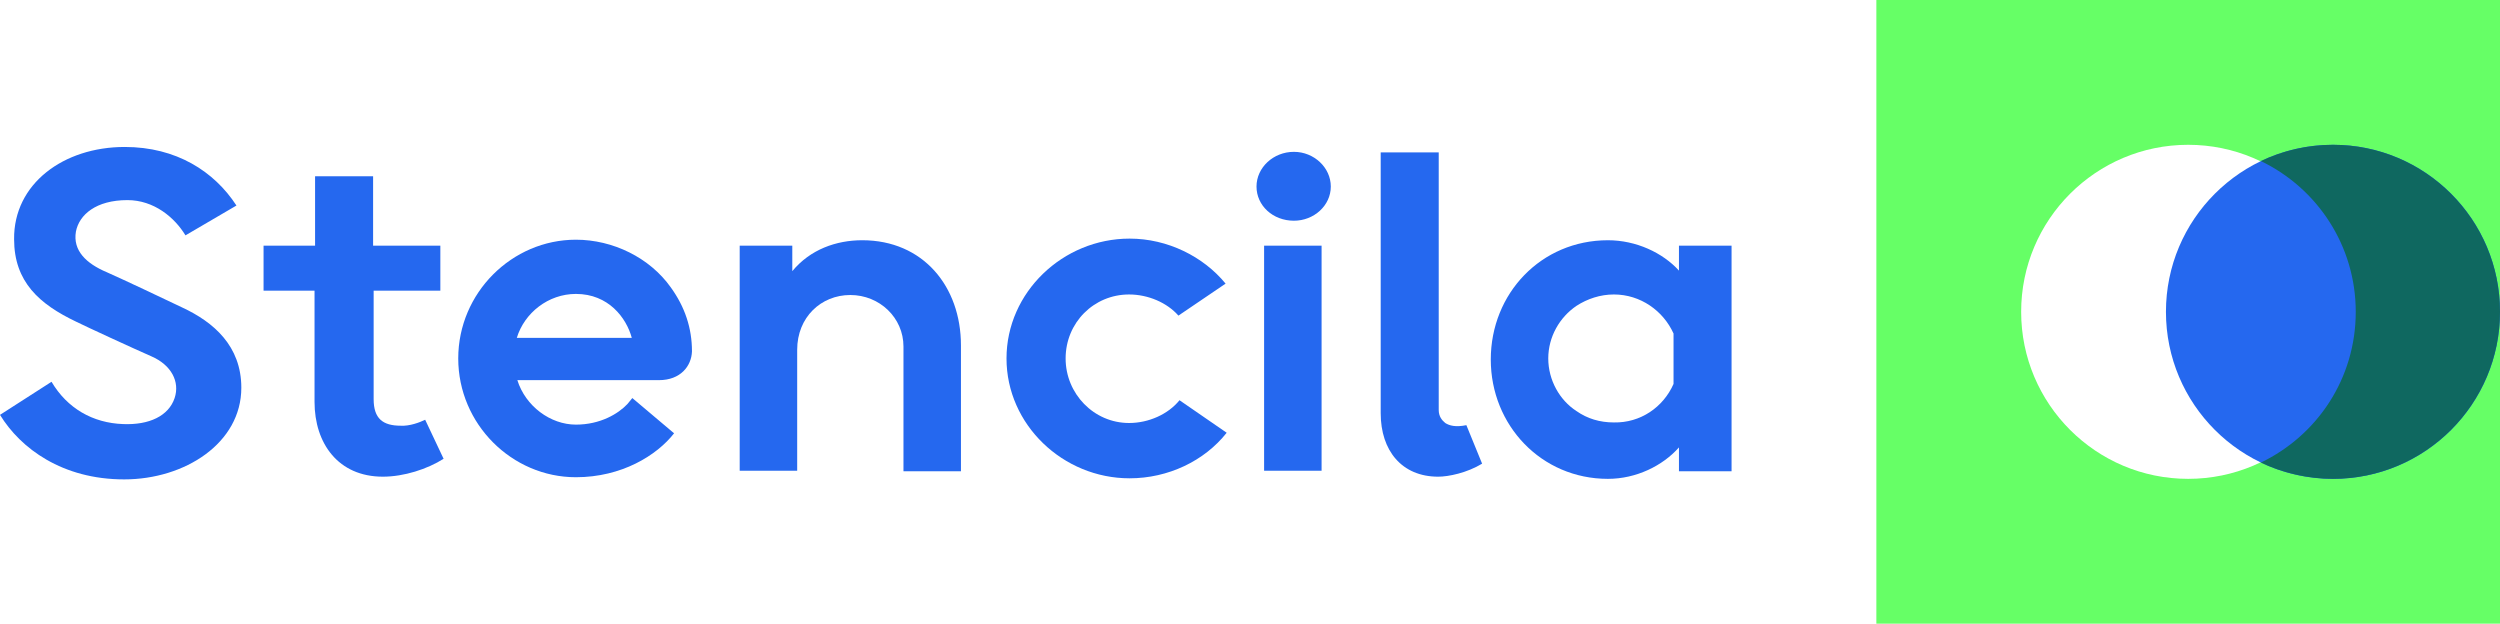
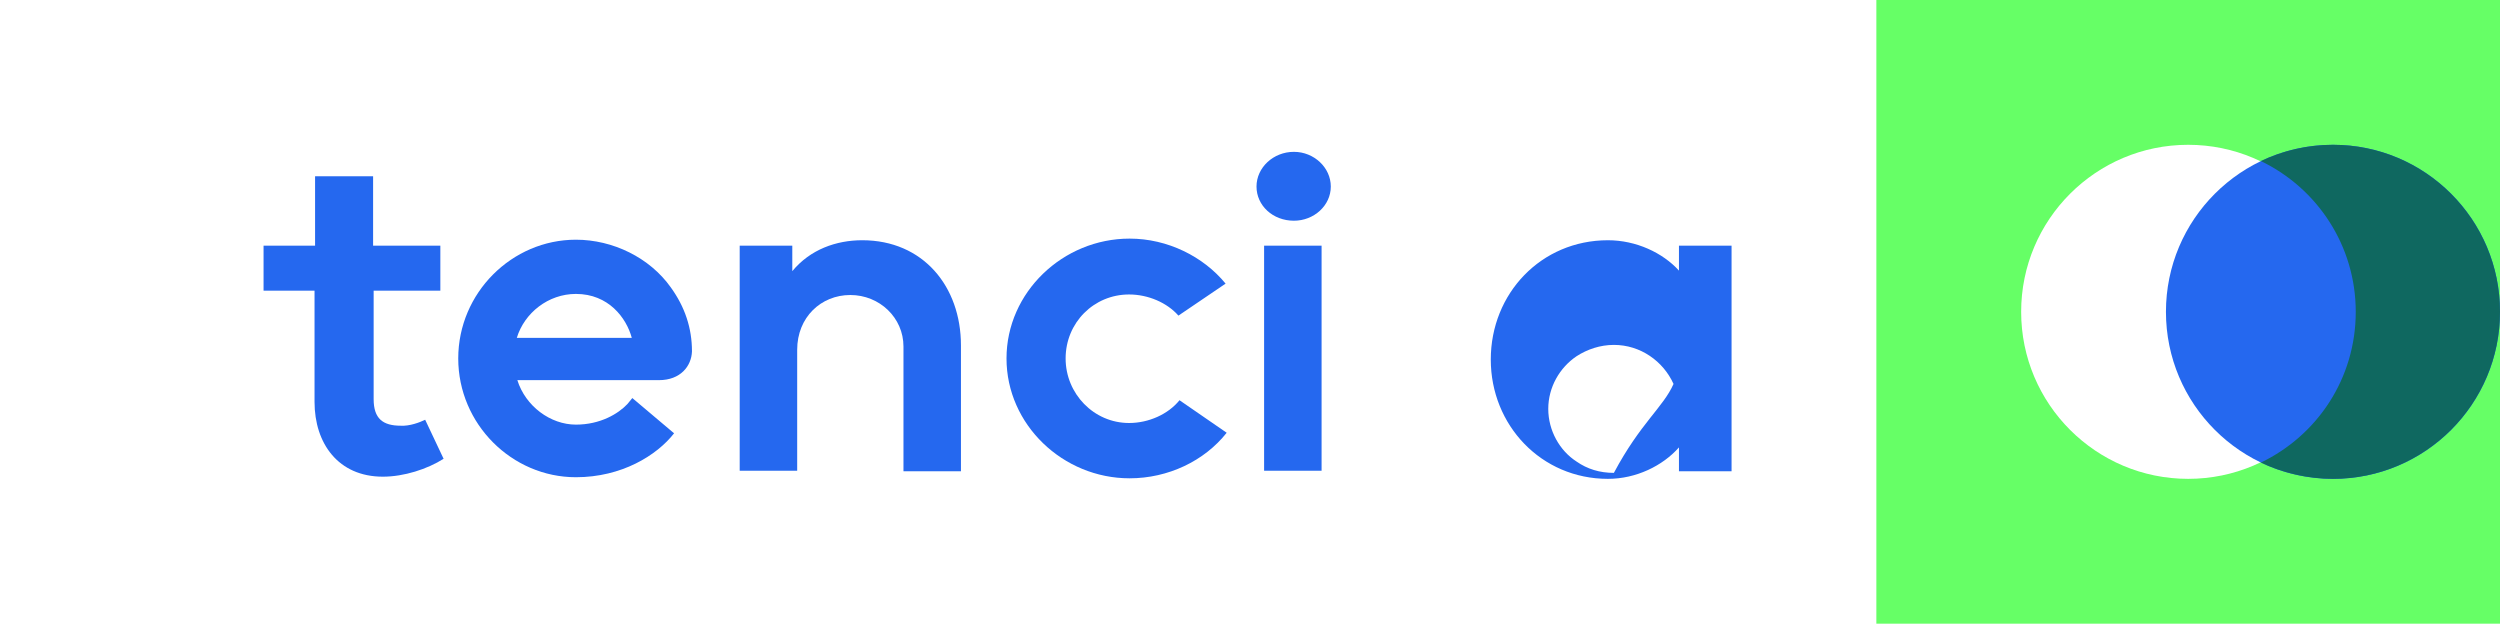
<svg xmlns="http://www.w3.org/2000/svg" version="1.1" id="Layer_1" x="0px" y="0px" viewBox="0 0 461 115" style="enable-background:new 0 0 461 114.9;" xml:space="preserve">
  <style type="text/css">
	.st0{fill:#66FF66;}
	.st1{fill:#2568EF;}
	.st2{fill:#FFFFFF;}
	.st3{fill:#F1F1F2;}
	.st4{fill:none;stroke:#FF6699;stroke-width:0.542;stroke-miterlimit:10;}
	.st5{clip-path:url(#SVGID_4_);}
	.st6{clip-path:url(#SVGID_8_);}
	.st7{fill:#A6A8AB;}
	.st8{fill:#00FF36;}
	.st9{fill:#FF6699;}
	.st10{fill:none;stroke:#FF6699;stroke-width:0.493;stroke-miterlimit:10;}
	.st11{fill:#FF6699;fill-opacity:0.3;stroke:#FF6699;stroke-width:0.5;stroke-miterlimit:10;}
	.st12{fill:#FF6699;fill-opacity:0.5;}
	.st13{fill:#0F6860;}
	.st14{fill:#333333;}
	.st15{fill:none;stroke:#66FF66;stroke-width:3;stroke-miterlimit:10;}
</style>
  <path class="st0" d="M346,0v115h115V0H346z M403.5,88.3c-17,0-30.8-13.8-30.8-30.8s13.8-30.8,30.8-30.8c17,0,30.8,13.8,30.8,30.8  S420.5,88.3,403.5,88.3z" />
  <g>
-     <path class="st1" d="M44.5,71.5c0,10.2-10.4,16.9-21.6,16.9C11.5,88.4,3.8,82.7,0,76.5l9.5-6.1c2.9,4.9,7.6,7.6,13.2,7.8   c4.8,0.2,8.4-1.5,9.5-4.8c1-3-0.6-6.1-4.3-7.7c-3.2-1.4-12.1-5.5-13.9-6.4C7.3,56.1,2.6,52,2.6,44.1C2.5,33.9,11.7,27.1,23,27.1   c9.5,0,16.5,4.5,20.6,10.8l-9.4,5.5c-2-3.3-5.8-6.5-10.7-6.5c-5.8,0-8.9,2.7-9.5,5.8c-0.6,3.5,1.9,5.9,5.7,7.5   c2.5,1.1,11,5.1,13.9,6.5C39.4,59.4,44.5,63.8,44.5,71.5z" />
    <path class="st1" d="M81.8,84.6c-3,1.9-7.3,3.3-11.2,3.3c-8.2,0-12.6-6.1-12.6-13.8V53.6h-9.4v-8.3h9.5V32.5h10.7v12.8h12.4v8.3   H68.9v20c0,3.6,1.7,4.9,5,4.9c1.6,0.1,3.5-0.6,4.5-1.1L81.8,84.6z" />
    <path class="st1" d="M121.5,70.1H95.4c1.5,4.8,6.1,8.2,10.8,8.2c4.5,0,7.8-2,9.5-3.8c0.4-0.5,0.9-1.1,0.9-1.1l7.7,6.5   c-3.2,4.1-9.7,8.1-18.1,8.1c-11.8,0-21.7-9.8-21.7-21.9s9.9-21.9,21.7-21.9c6.8,0,13.6,3.3,17.5,8.8c2.6,3.6,3.9,7.5,3.9,11.8   C127.5,67.5,125.5,70.1,121.5,70.1z M95.3,62.3h21.2c-1-3.7-4.3-8.1-10.3-8.1C101.1,54.2,96.7,57.7,95.3,62.3z" />
    <path class="st1" d="M177.2,63.7v23.2h-10.6V63.9c0-5.3-4.4-9.5-9.8-9.5c-5.4,0-9.8,4.1-9.8,10.1v22.3h-10.6V45.3h9.7V50   c3.3-4,8.1-5.7,12.9-5.7C170.2,44.3,177.2,52.8,177.2,63.7z" />
    <path class="st1" d="M226.2,79.8c-4.1,5.2-10.8,8.4-17.9,8.4c-12.3,0-22.7-9.9-22.7-22.1c0-12.2,10.4-22.1,22.7-22.1   c7,0,13.6,3.3,17.7,8.3l-8.7,5.9c-2.1-2.4-5.6-3.9-9.1-3.9c-6.5,0-11.7,5.2-11.7,11.8c0,6.5,5.2,11.9,11.7,11.9   c3.6,0,7.2-1.6,9.3-4.2L226.2,79.8z" />
    <path class="st1" d="M231.7,34.4c0-3.5,3.1-6.4,6.9-6.4c3.7,0,6.8,2.9,6.8,6.4s-3.1,6.3-6.8,6.3C234.7,40.7,231.7,37.9,231.7,34.4z    M233.1,45.3h10.6v41.5h-10.6V45.3z" />
-     <path class="st1" d="M270.4,78.4l2.9,7.1c-2.8,1.7-6.2,2.4-8.1,2.4c-6.7,0-10.6-4.8-10.6-11.7V28.1h10.7v47.5   c0,1.2,0.6,1.9,1.2,2.4C267.3,78.5,268.4,78.8,270.4,78.4z" />
-     <path class="st1" d="M319.3,45.3v41.6h-9.7v-4.4c-3,3.4-7.9,5.8-13.1,5.8c-12.3,0-21.6-9.9-21.6-22c0-12.2,9.3-22,21.6-22   c5.2,0,10.1,2.3,13.1,5.6v-4.6H319.3z M308.6,70.8v-9.3c-1.9-4.2-6.1-7.2-11-7.2c-2.5,0-4.9,0.8-6.9,2.1c-3.1,2.1-5.2,5.7-5.2,9.7   c0,4,2.1,7.7,5.2,9.7c2,1.4,4.3,2.1,6.9,2.1C302.5,78,306.7,75.1,308.6,70.8z" />
+     <path class="st1" d="M319.3,45.3v41.6h-9.7v-4.4c-3,3.4-7.9,5.8-13.1,5.8c-12.3,0-21.6-9.9-21.6-22c0-12.2,9.3-22,21.6-22   c5.2,0,10.1,2.3,13.1,5.6v-4.6H319.3z M308.6,70.8c-1.9-4.2-6.1-7.2-11-7.2c-2.5,0-4.9,0.8-6.9,2.1c-3.1,2.1-5.2,5.7-5.2,9.7   c0,4,2.1,7.7,5.2,9.7c2,1.4,4.3,2.1,6.9,2.1C302.5,78,306.7,75.1,308.6,70.8z" />
  </g>
  <circle class="st1" cx="430.2" cy="57.5" r="30.8" />
  <path class="st13" d="M430.2,26.7c-4.8,0-9.3,1.1-13.3,3c10.4,5,17.5,15.6,17.5,27.8c0,12.3-7.1,22.8-17.5,27.8c4,1.9,8.6,3,13.3,3  c17,0,30.8-13.8,30.8-30.8C461,40.5,447.2,26.7,430.2,26.7z" />
</svg>